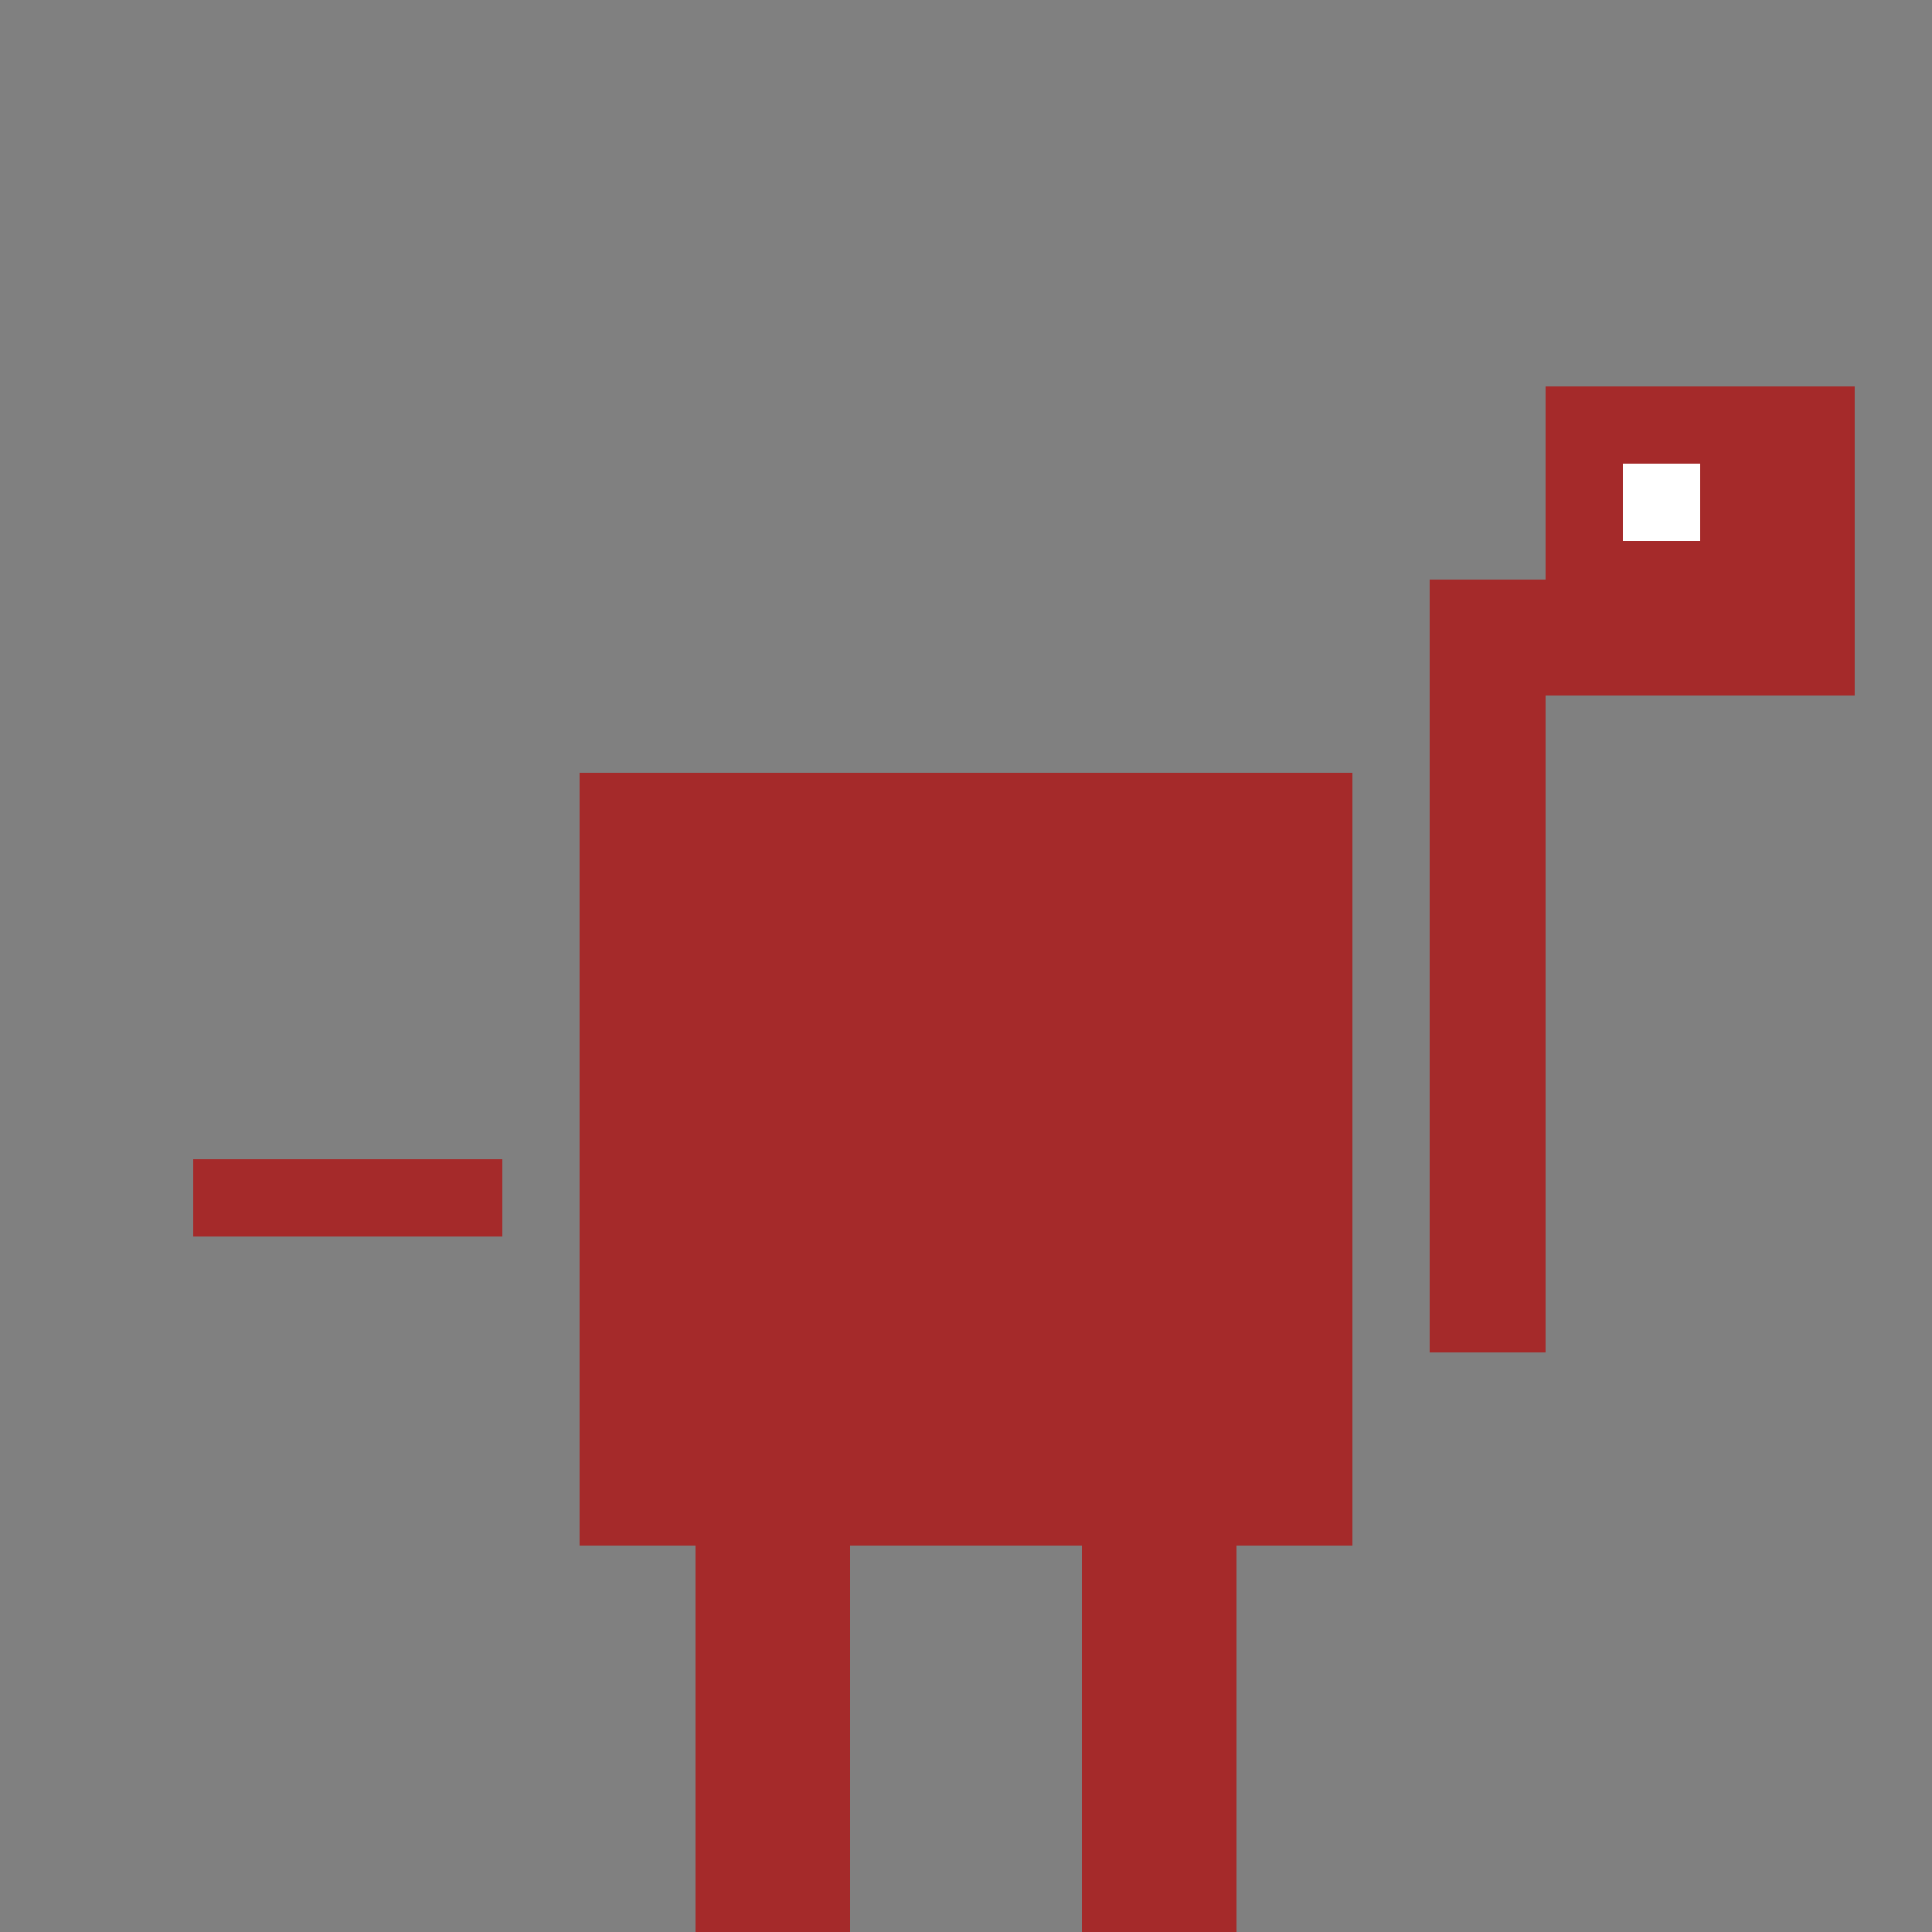
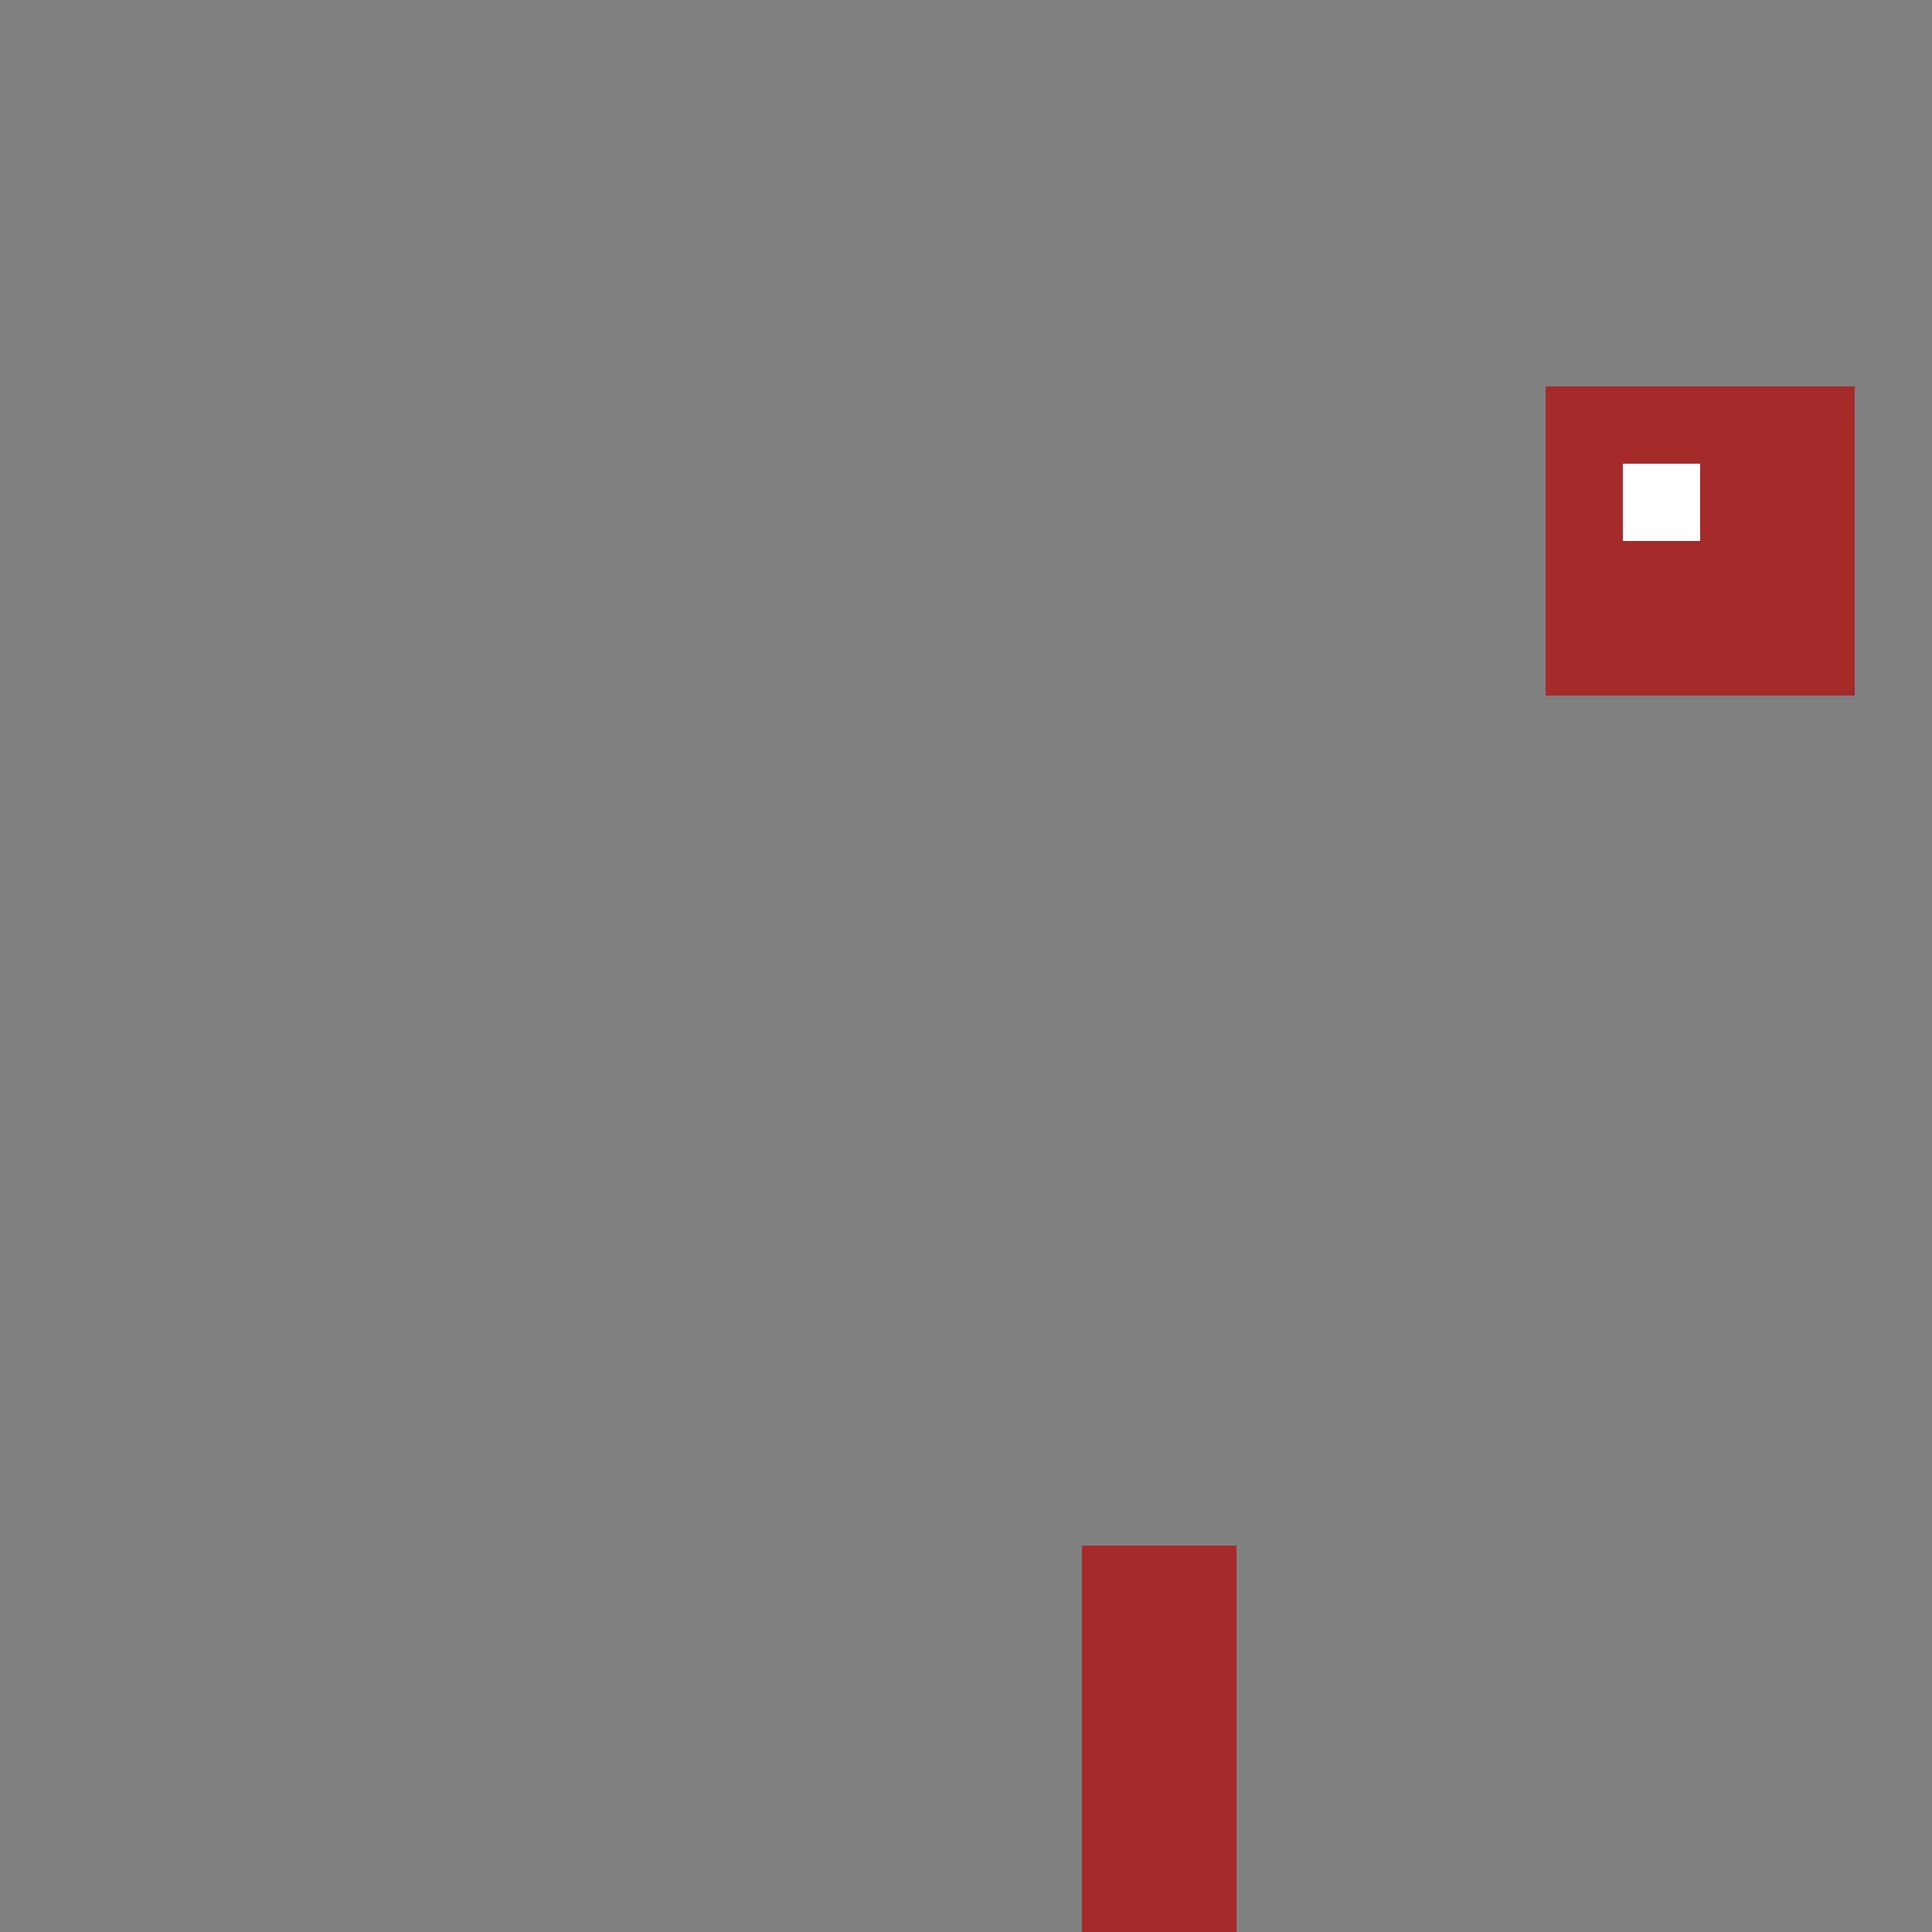
<svg xmlns="http://www.w3.org/2000/svg" width="500" height="500">
  <rect width="100%" height="100%" fill="#808080" stroke="none" />
  <defs />
  <g>
-     <rect fill="brown" stroke="none" x="150" y="200" width="200" height="200" />
-     <rect fill="brown" stroke="none" x="180" y="400" width="40" height="100" />
    <rect fill="brown" stroke="none" x="280" y="400" width="40" height="100" />
-     <rect fill="brown" stroke="none" x="50" y="300" width="80" height="20" />
-     <rect fill="brown" stroke="none" x="370" y="150" width="30" height="200" />
    <rect fill="brown" stroke="none" x="400" y="100" width="80" height="80" />
    <rect fill="white" stroke="none" x="420" y="120" width="20" height="20" />
  </g>
</svg>